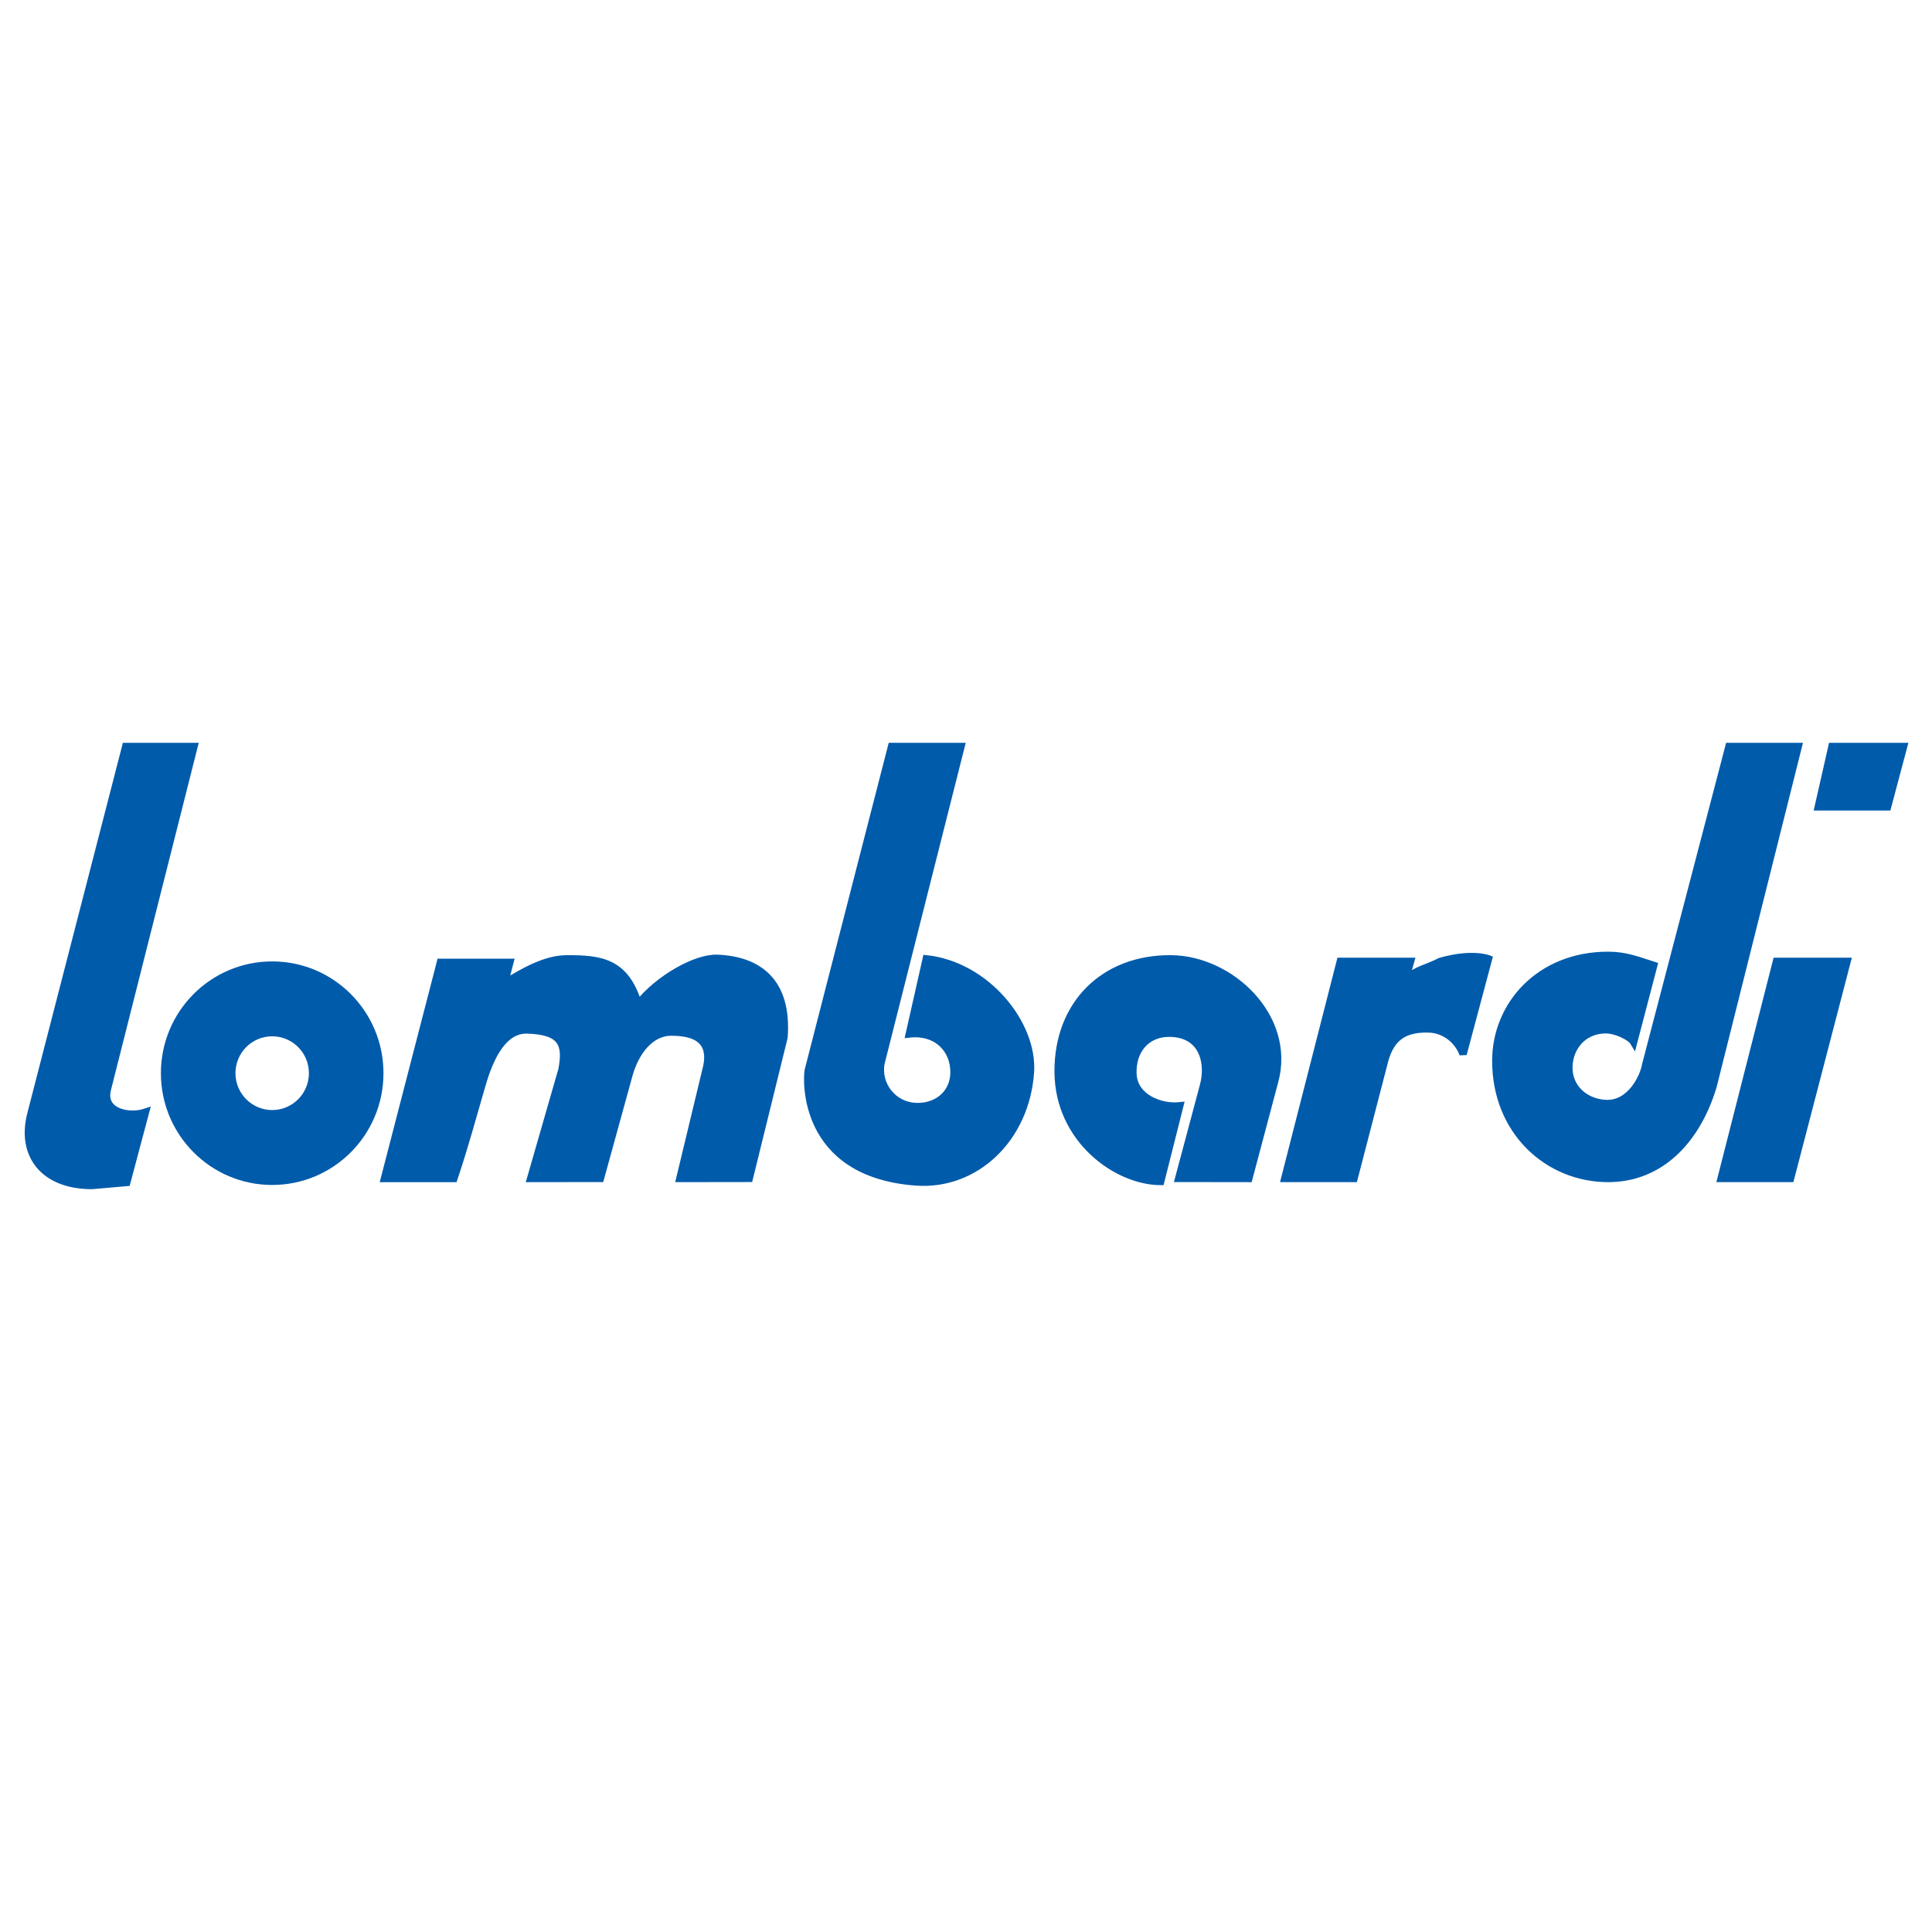
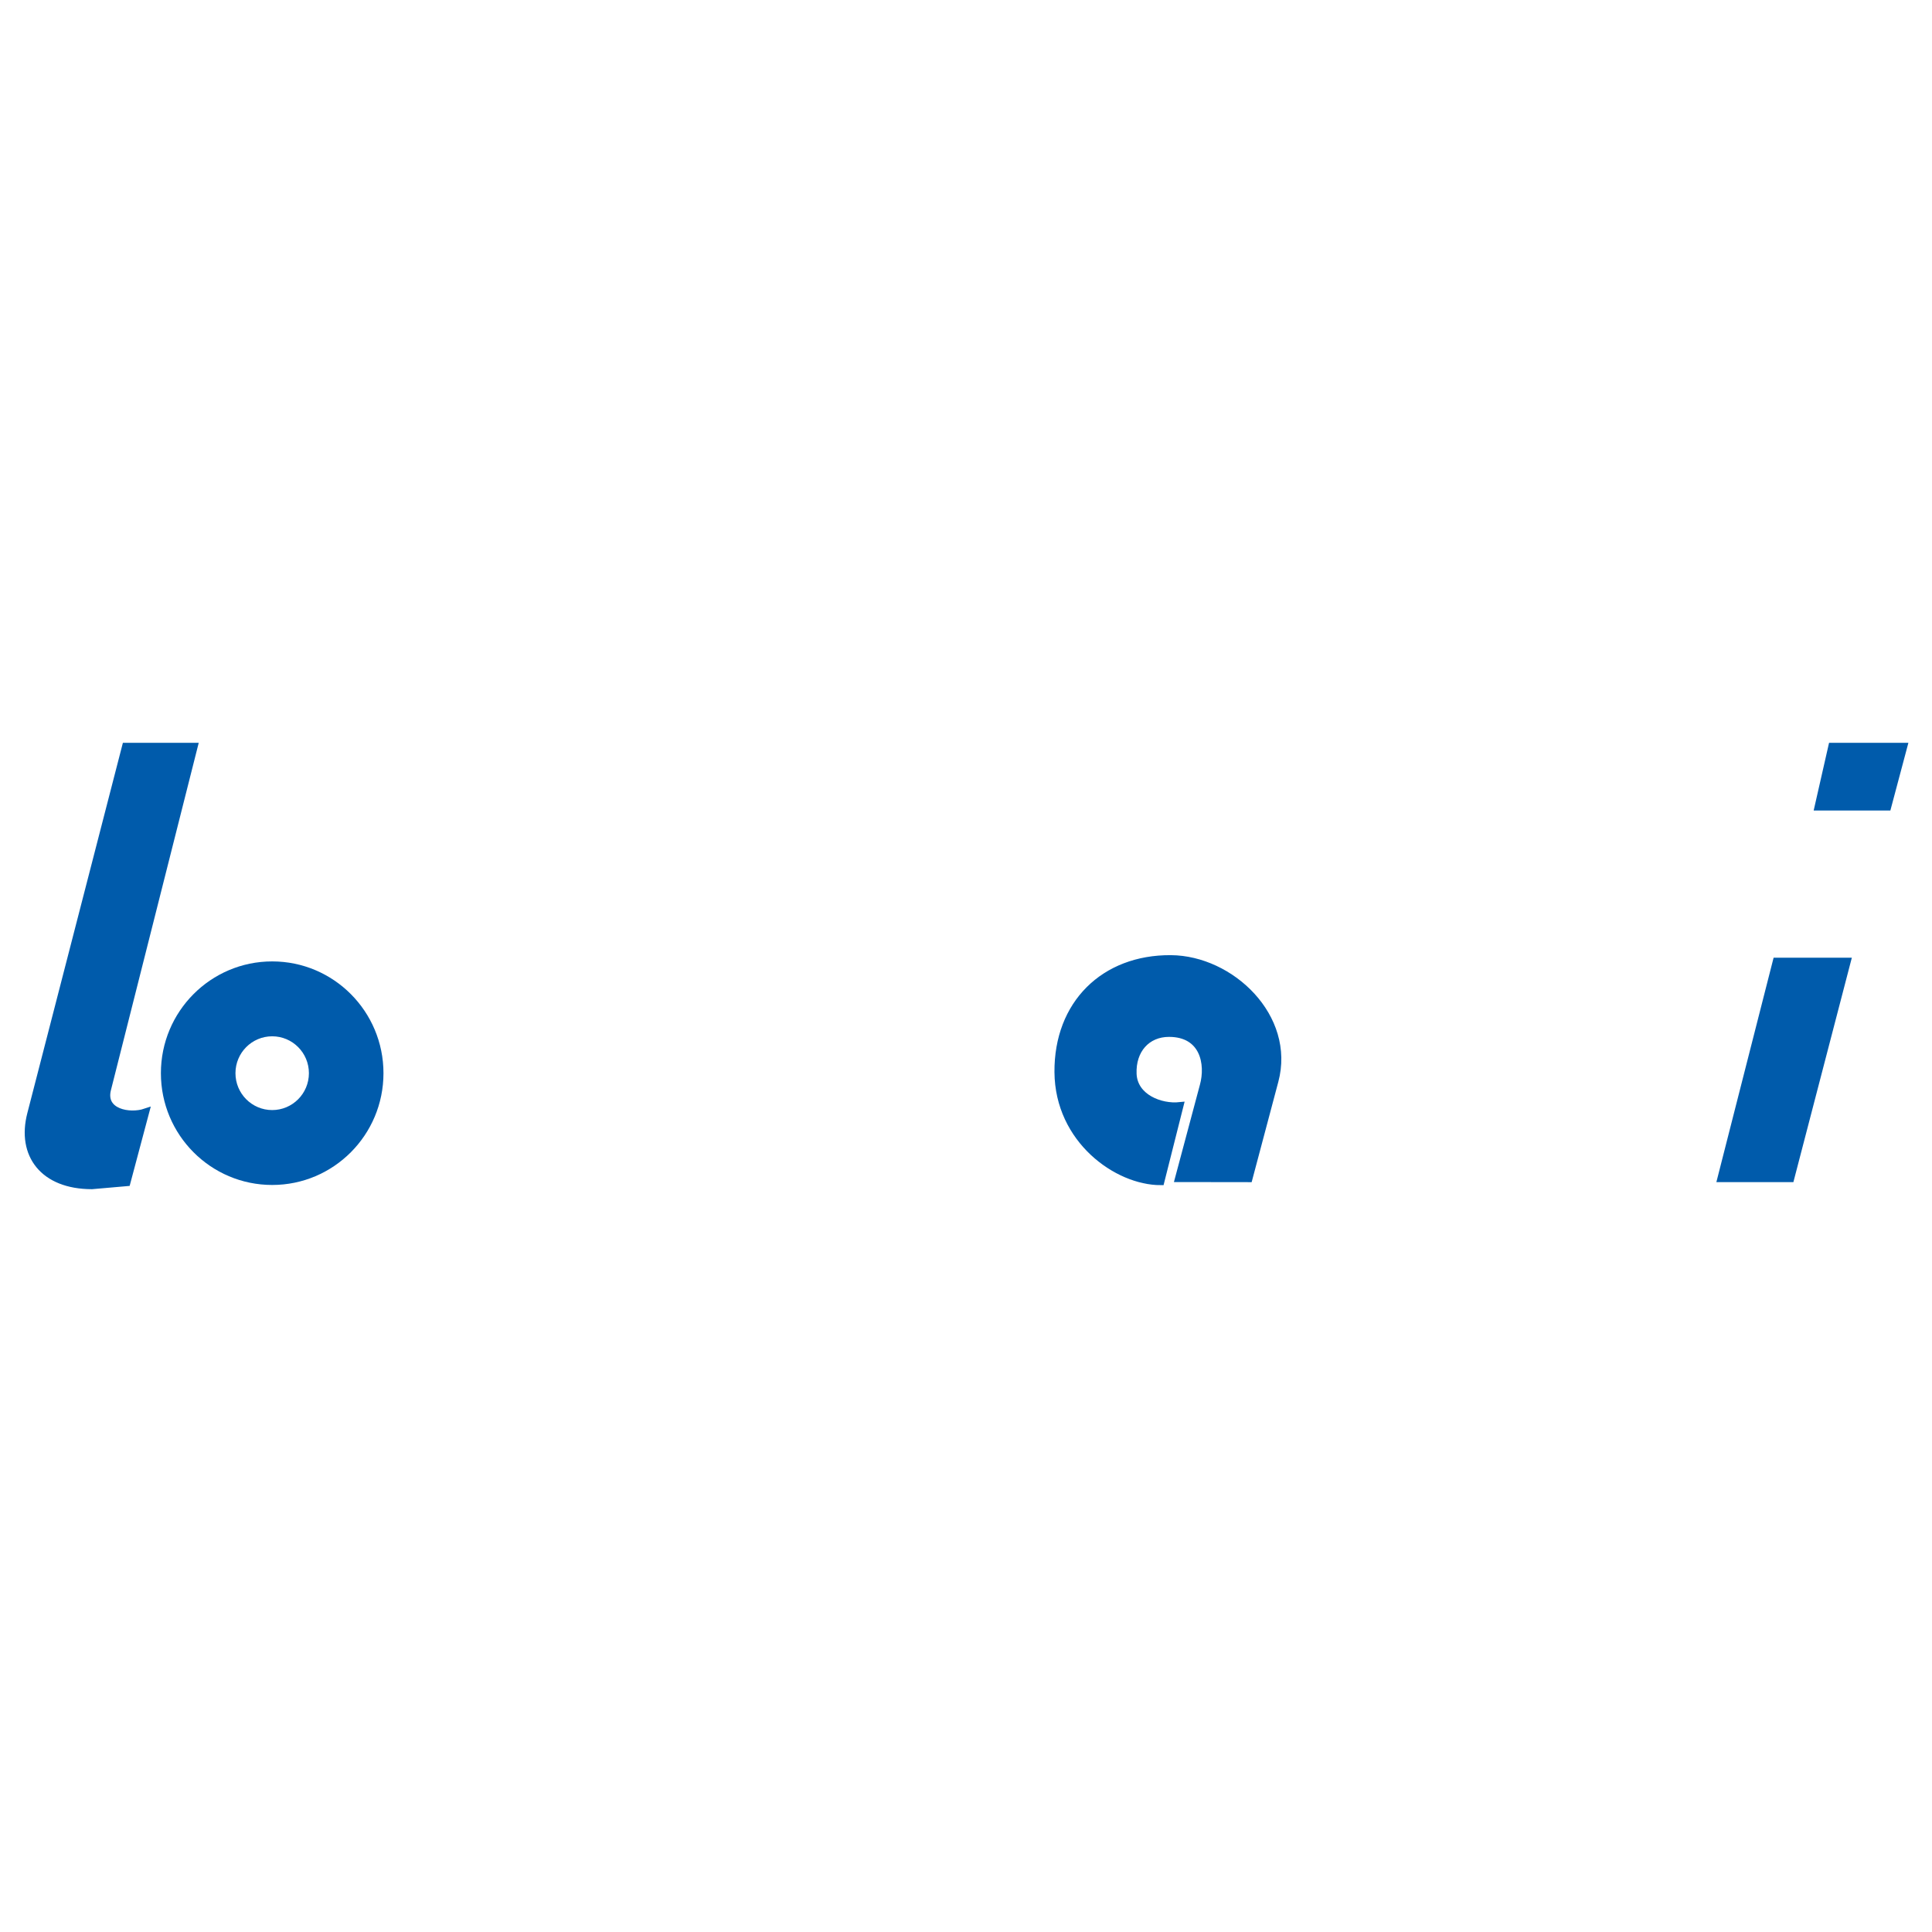
<svg xmlns="http://www.w3.org/2000/svg" version="1.0" id="Layer_1" x="0px" y="0px" width="192.756px" height="192.756px" viewBox="0 0 192.756 192.756" enable-background="new 0 0 192.756 192.756" xml:space="preserve">
  <g>
-     <polygon fill-rule="evenodd" clip-rule="evenodd" fill="#FFFFFF" points="0,0 192.756,0 192.756,192.756 0,192.756 0,0  " />
    <path fill-rule="evenodd" clip-rule="evenodd" fill="#005BAB" d="M27.156,95.92c-6.132,0-11.103,4.992-11.103,11.152   s4.971,11.152,11.103,11.152c6.132,0,11.103-4.992,11.103-11.152S33.288,95.92,27.156,95.92L27.156,95.92z M27.156,110.752   c-2.023,0-3.664-1.646-3.664-3.68s1.641-3.68,3.664-3.68s3.664,1.646,3.664,3.68S29.179,110.752,27.156,110.752L27.156,110.752z" />
    <polygon fill-rule="evenodd" clip-rule="evenodd" fill="#005BAB" stroke="#005BAB" stroke-width="0.737" stroke-miterlimit="2.613" points="   177.239,95.92 184.281,95.92 178.642,117.572 171.717,117.572 177.239,95.92  " />
-     <path fill-rule="evenodd" clip-rule="evenodd" fill="#005BAB" stroke="#005BAB" stroke-width="0.737" stroke-miterlimit="2.613" d="   M133.722,95.92h7.009l-0.501,1.773c1.168-1,2.129-1.078,3.471-1.773c3.17-0.908,4.807-0.255,4.807-0.255l-2.537,9.503   c-0.468-1.307-1.751-2.465-3.438-2.514c-2.595-0.076-3.771,1.006-4.372,3.084l-3.07,11.834h-6.908L133.722,95.92L133.722,95.92z" />
    <path fill-rule="evenodd" clip-rule="evenodd" fill="#005BAB" stroke="#005BAB" stroke-width="0.737" stroke-miterlimit="2.613" d="   M116.825,95.665c5.973,0.044,12.058,5.816,10.355,12.185l-2.586,9.725l-6.992-0.01l2.47-9.244c0.601-2.18,0.026-5.24-3.444-5.24   c-2.208,0-3.698,1.672-3.598,4.066c0.101,2.379,2.771,3.385,4.673,3.184l-1.902,7.543c-4.339,0-10.178-4.156-10.229-10.906   C105.522,100.174,110.16,95.615,116.825,95.665L116.825,95.665z" />
-     <path fill-rule="evenodd" clip-rule="evenodd" fill="#005BAB" stroke="#005BAB" stroke-width="0.737" stroke-miterlimit="2.613" d="   M56.58,95.665c3.29,0,5.825,0.255,7.098,4.521c1.947-2.479,5.714-4.663,7.904-4.571c4.151,0.175,7.042,2.379,6.638,7.875   l-3.467,14.074l-6.92,0.01l2.582-10.73c0.667-2.379-0.2-3.889-3.447-3.875c-2.164,0.006-3.589,2.09-4.195,4.178l-2.87,10.418   l-6.957,0.01l3.119-10.83c0.501-2.582,0-3.889-3.471-3.988c-2.509-0.074-3.804,3.037-4.496,5.428   c-1.082,3.695-1.601,5.74-2.812,9.391h-6.925l5.582-21.562h6.925l-0.543,2.083C52.228,96.965,54.372,95.665,56.58,95.665   L56.58,95.665z" />
    <path fill-rule="evenodd" clip-rule="evenodd" fill="#005BAB" stroke="#005BAB" stroke-width="0.737" stroke-miterlimit="2.613" d="   M12.546,74.48h6.808l-8.651,34.225c-0.56,2.295,2.21,2.799,3.809,2.262l-1.866,7.006l-3.471,0.303   c-4.839,0-7.142-3.084-6.089-7.135L12.546,74.48L12.546,74.48z" />
-     <path fill-rule="evenodd" clip-rule="evenodd" fill="#005BAB" stroke="#005BAB" stroke-width="0.737" stroke-miterlimit="2.613" d="   M88.953,74.48h6.925l-7.977,31.559c-0.435,2.158,1.201,4.393,3.705,4.365c2.034-0.021,3.579-1.395,3.579-3.438   c0-2.348-1.791-4.111-4.46-3.811l1.691-7.492c6.019,0.654,10.711,6.525,10.387,11.302c-0.451,6.648-5.507,11.396-11.426,10.955   c-11.485-0.854-10.885-10.373-10.734-11.129L88.953,74.48L88.953,74.48z" />
    <polygon fill-rule="evenodd" clip-rule="evenodd" fill="#005BAB" stroke="#005BAB" stroke-width="0.737" stroke-miterlimit="2.613" points="   182.779,74.48 189.921,74.48 188.319,80.497 181.411,80.497 182.779,74.48  " />
-     <path fill-rule="evenodd" clip-rule="evenodd" fill="#005BAB" stroke="#005BAB" stroke-width="0.737" stroke-miterlimit="2.613" d="   M172.501,74.48h6.908l-8.511,33.94c-1.668,5.463-5.339,9.152-10.446,9.154c-5.973,0.004-11.212-4.662-11.212-11.736   c0-5.564,4.371-10.525,11.212-10.521c1.73,0.001,2.895,0.48,4.54,1.002l-2.003,7.642c-0.3-0.502-1.721-1.23-2.802-1.223   c-2.237,0.018-3.605,1.727-3.664,3.68c-0.062,2.086,1.589,3.572,3.664,3.682c2.502,0.131,3.804-2.652,4.004-3.859L172.501,74.48   L172.501,74.48z" />
  </g>
</svg>